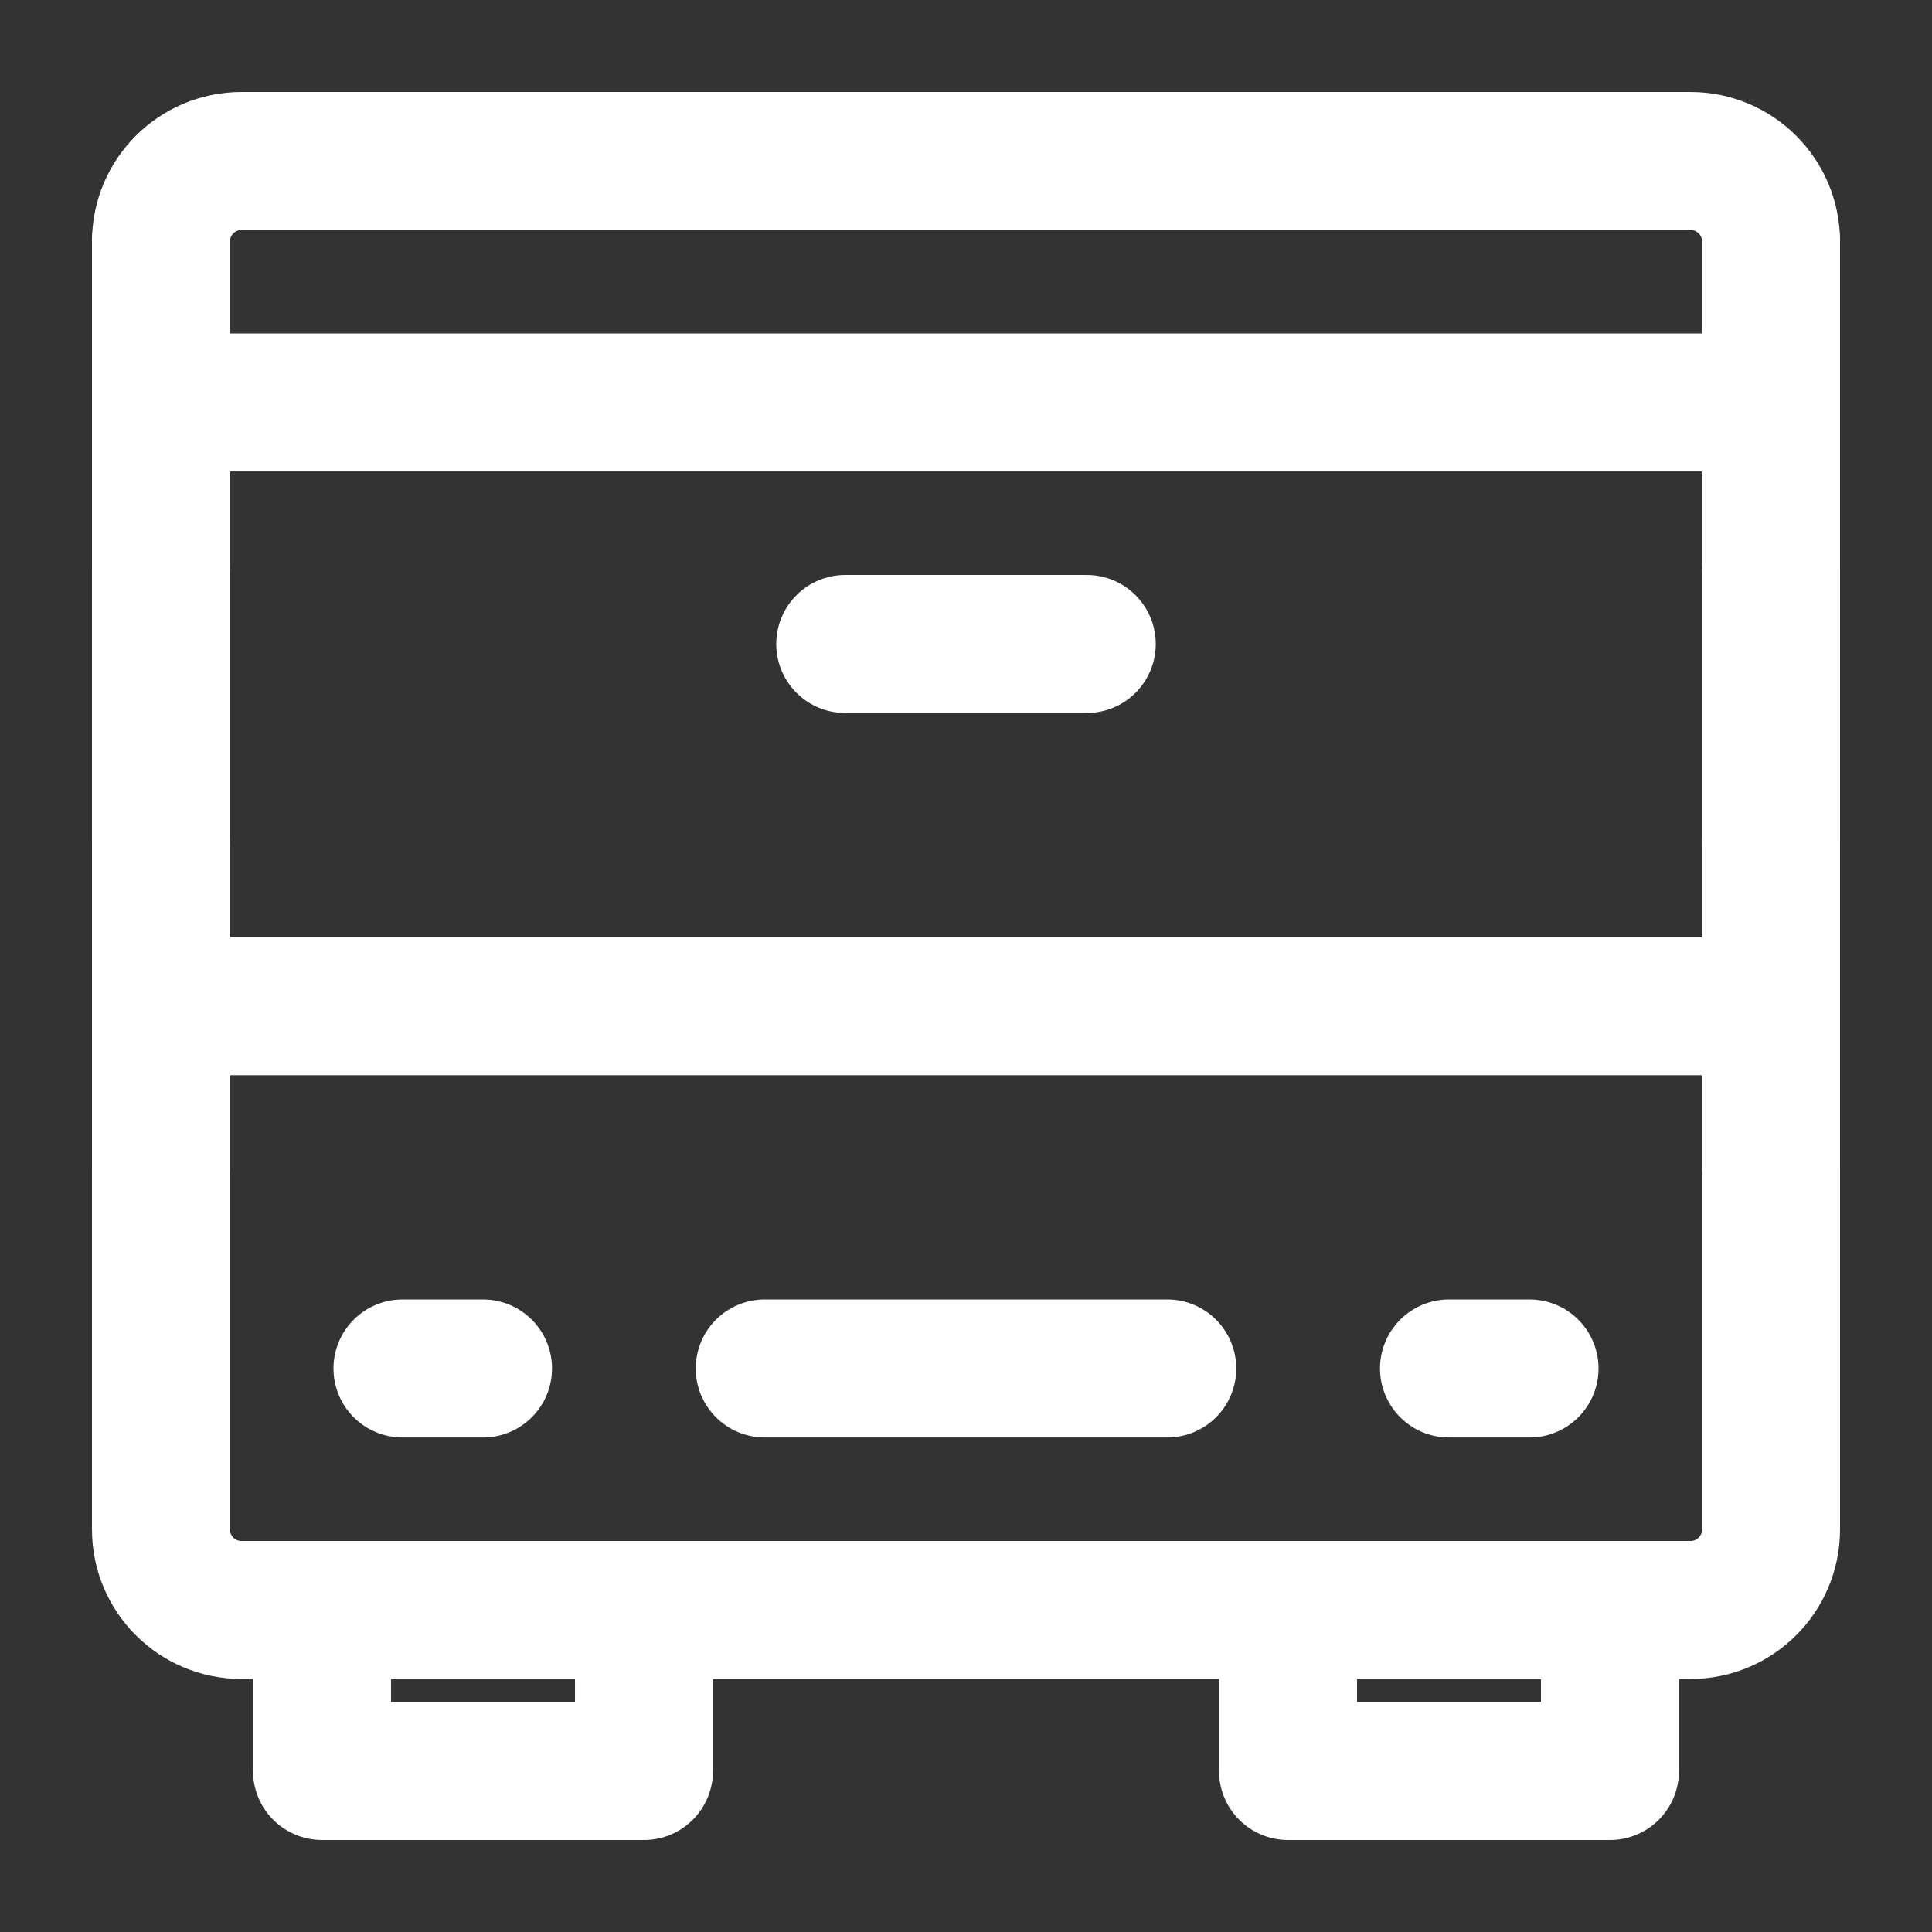
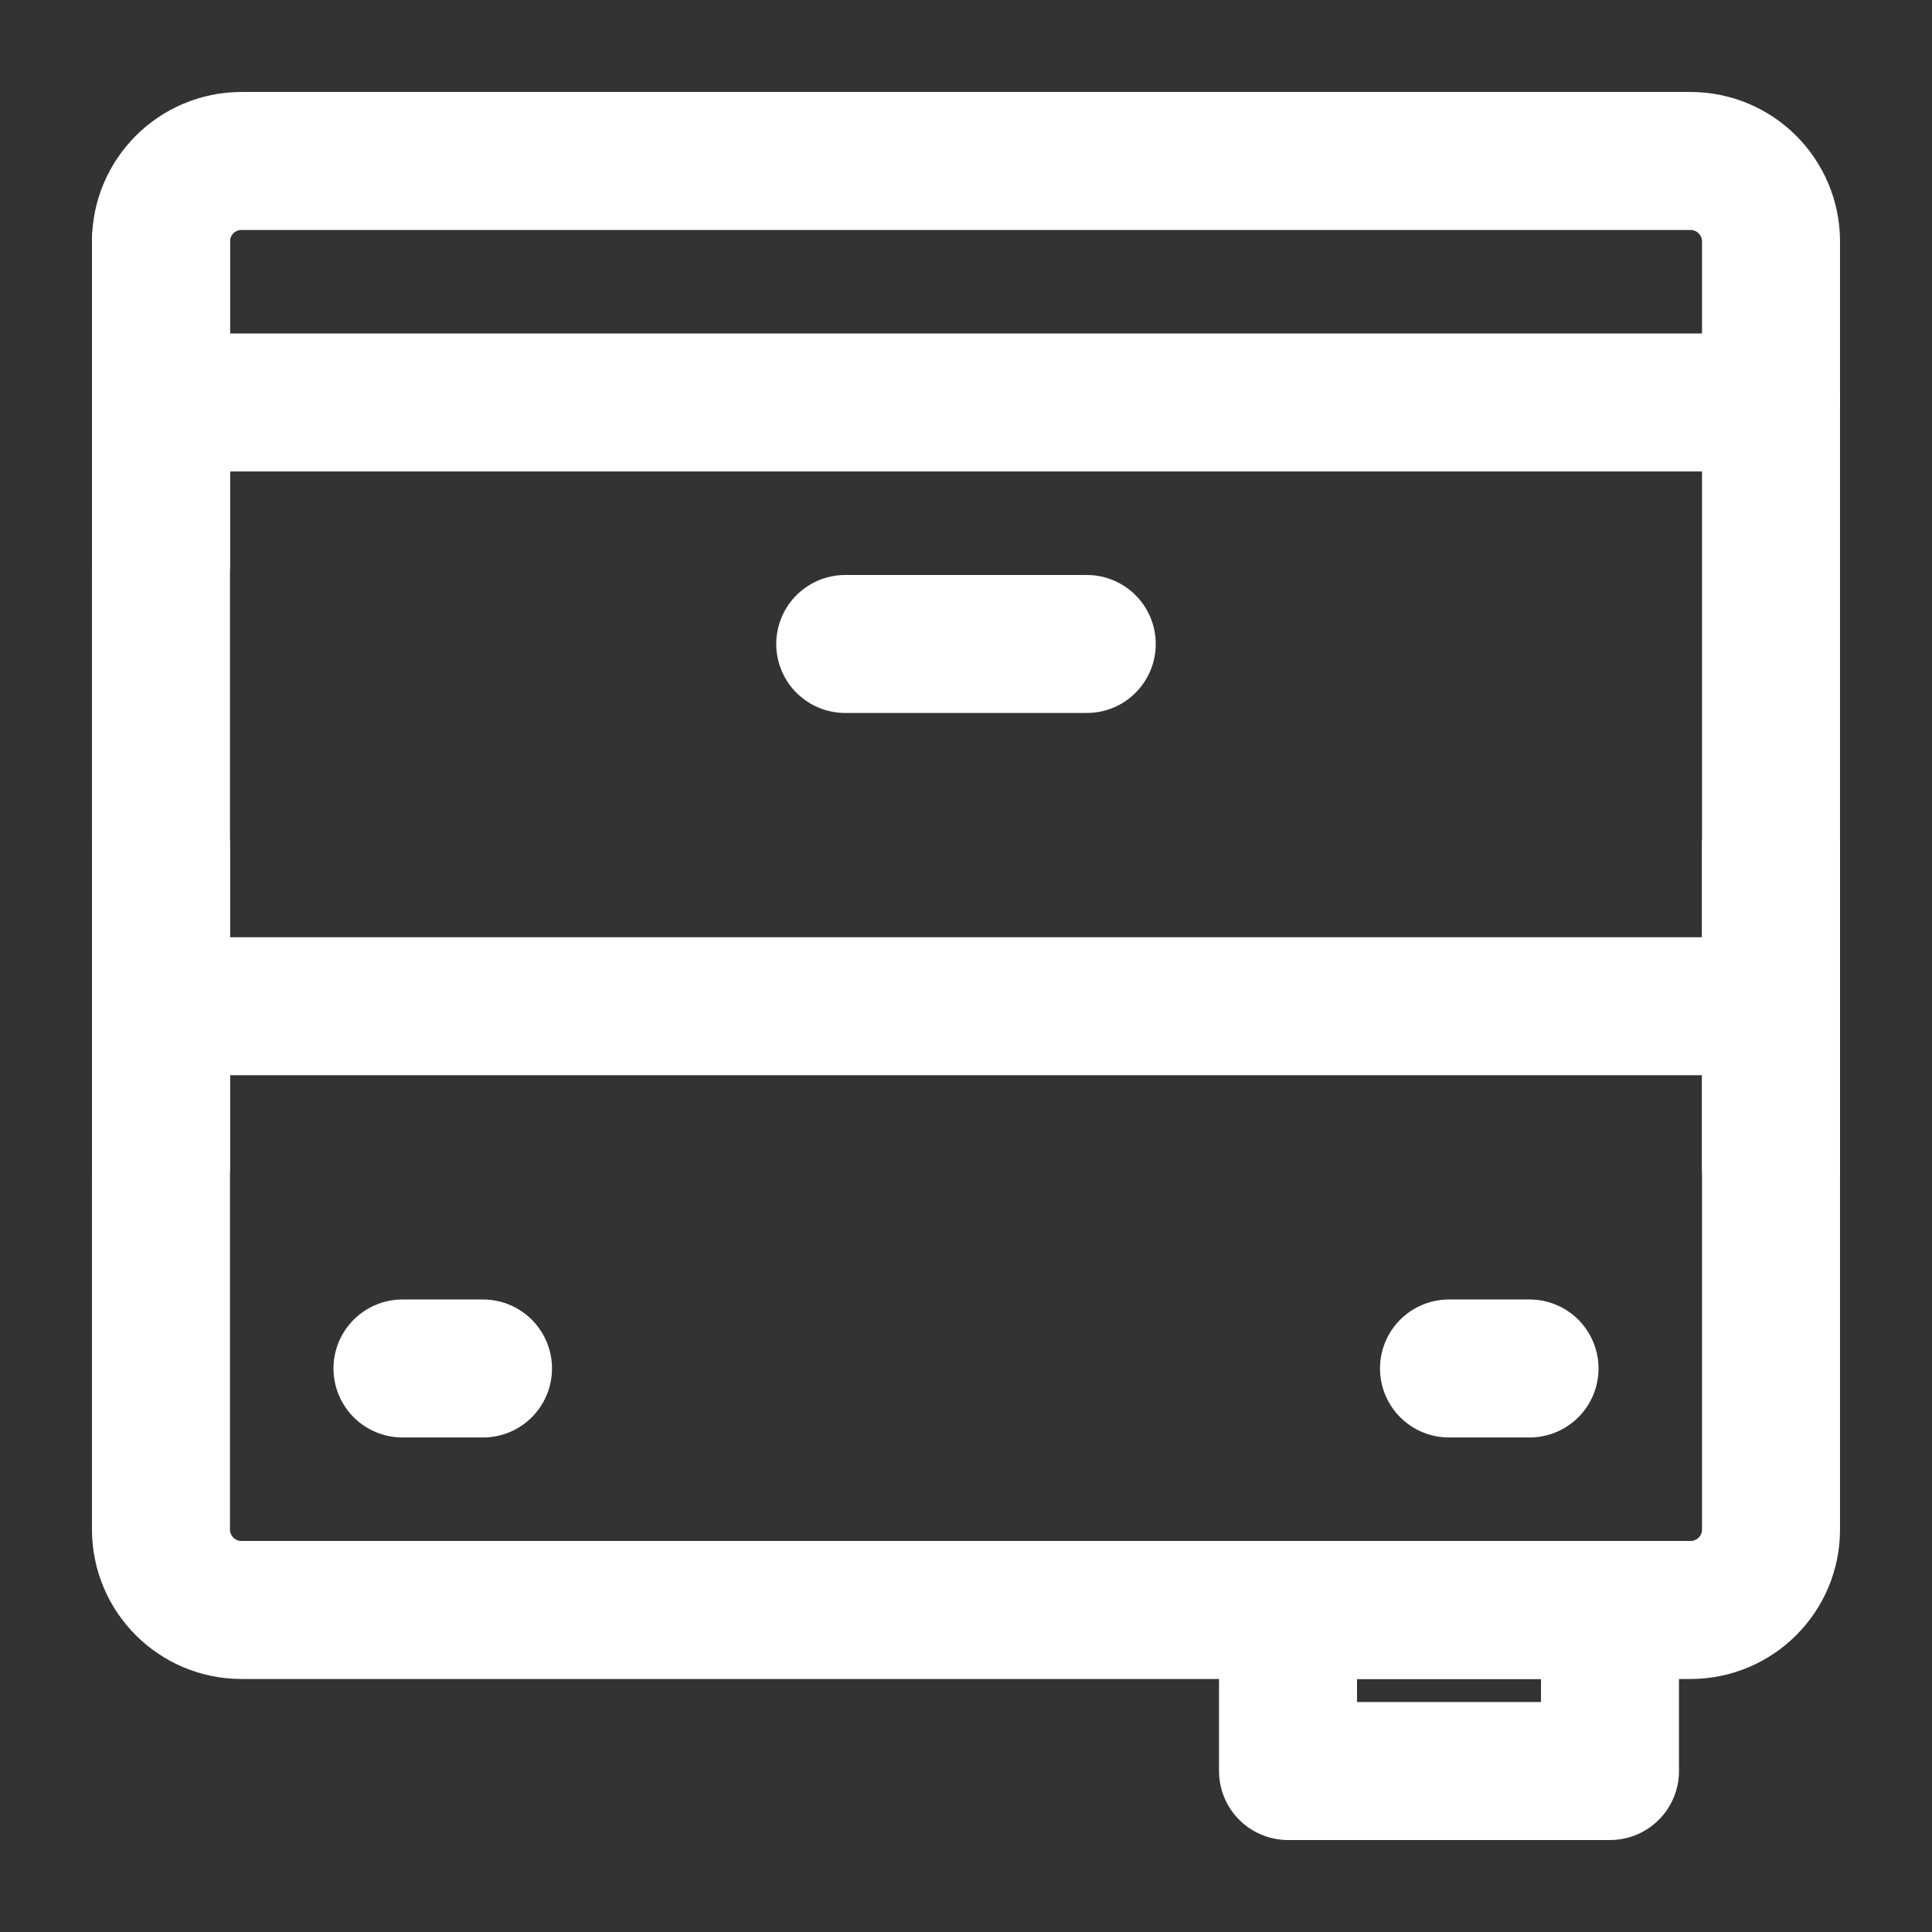
<svg xmlns="http://www.w3.org/2000/svg" width="28" height="28" viewBox="0 0 28 28" fill="none">
  <rect x="0" y="0" width="28" height="28" fill="#333333" stroke="none" />
  <path fill-rule="evenodd" clip-rule="evenodd" d="M2.333 3.5C2.333 2.856 2.856 2.333 3.5 2.333H24.5C25.144 2.333 25.667 2.856 25.667 3.5V22.167C25.667 22.811 25.144 23.333 24.5 23.333H3.5C2.856 23.333 2.333 22.811 2.333 22.167V3.5Z" stroke="white" stroke-width="2" stroke-linecap="round" stroke-linejoin="round" />
-   <path d="M9.333 23.333H4.667V25.667H9.333V23.333Z" stroke="white" stroke-width="2" stroke-linecap="round" stroke-linejoin="round" />
  <path d="M23.333 23.333H18.667V25.667H23.333V23.333Z" stroke="white" stroke-width="2" stroke-linecap="round" stroke-linejoin="round" />
  <path d="M12.25 9.333H15.75" stroke="white" stroke-width="2" stroke-linecap="round" stroke-linejoin="round" />
  <path d="M5.833 19.833H7" stroke="white" stroke-width="2" stroke-linecap="round" stroke-linejoin="round" />
-   <path d="M11.083 19.833H16.917" stroke="white" stroke-width="2" stroke-linecap="round" stroke-linejoin="round" />
  <path d="M2.333 14.583H25.667" stroke="white" stroke-width="2" stroke-linecap="round" stroke-linejoin="round" />
  <path d="M2.333 5.833H25.667" stroke="white" stroke-width="2" stroke-linecap="round" stroke-linejoin="round" />
  <path d="M21 19.833H22.167" stroke="white" stroke-width="2" stroke-linecap="round" stroke-linejoin="round" />
  <path d="M2.333 3.5V8.167" stroke="white" stroke-width="2" stroke-linecap="round" stroke-linejoin="round" />
-   <path d="M25.667 3.5V8.167" stroke="white" stroke-width="2" stroke-linecap="round" stroke-linejoin="round" />
  <path d="M2.333 12.25V16.917" stroke="white" stroke-width="2" stroke-linecap="round" stroke-linejoin="round" />
  <path d="M25.667 12.25V16.917" stroke="white" stroke-width="2" stroke-linecap="round" stroke-linejoin="round" />
</svg>